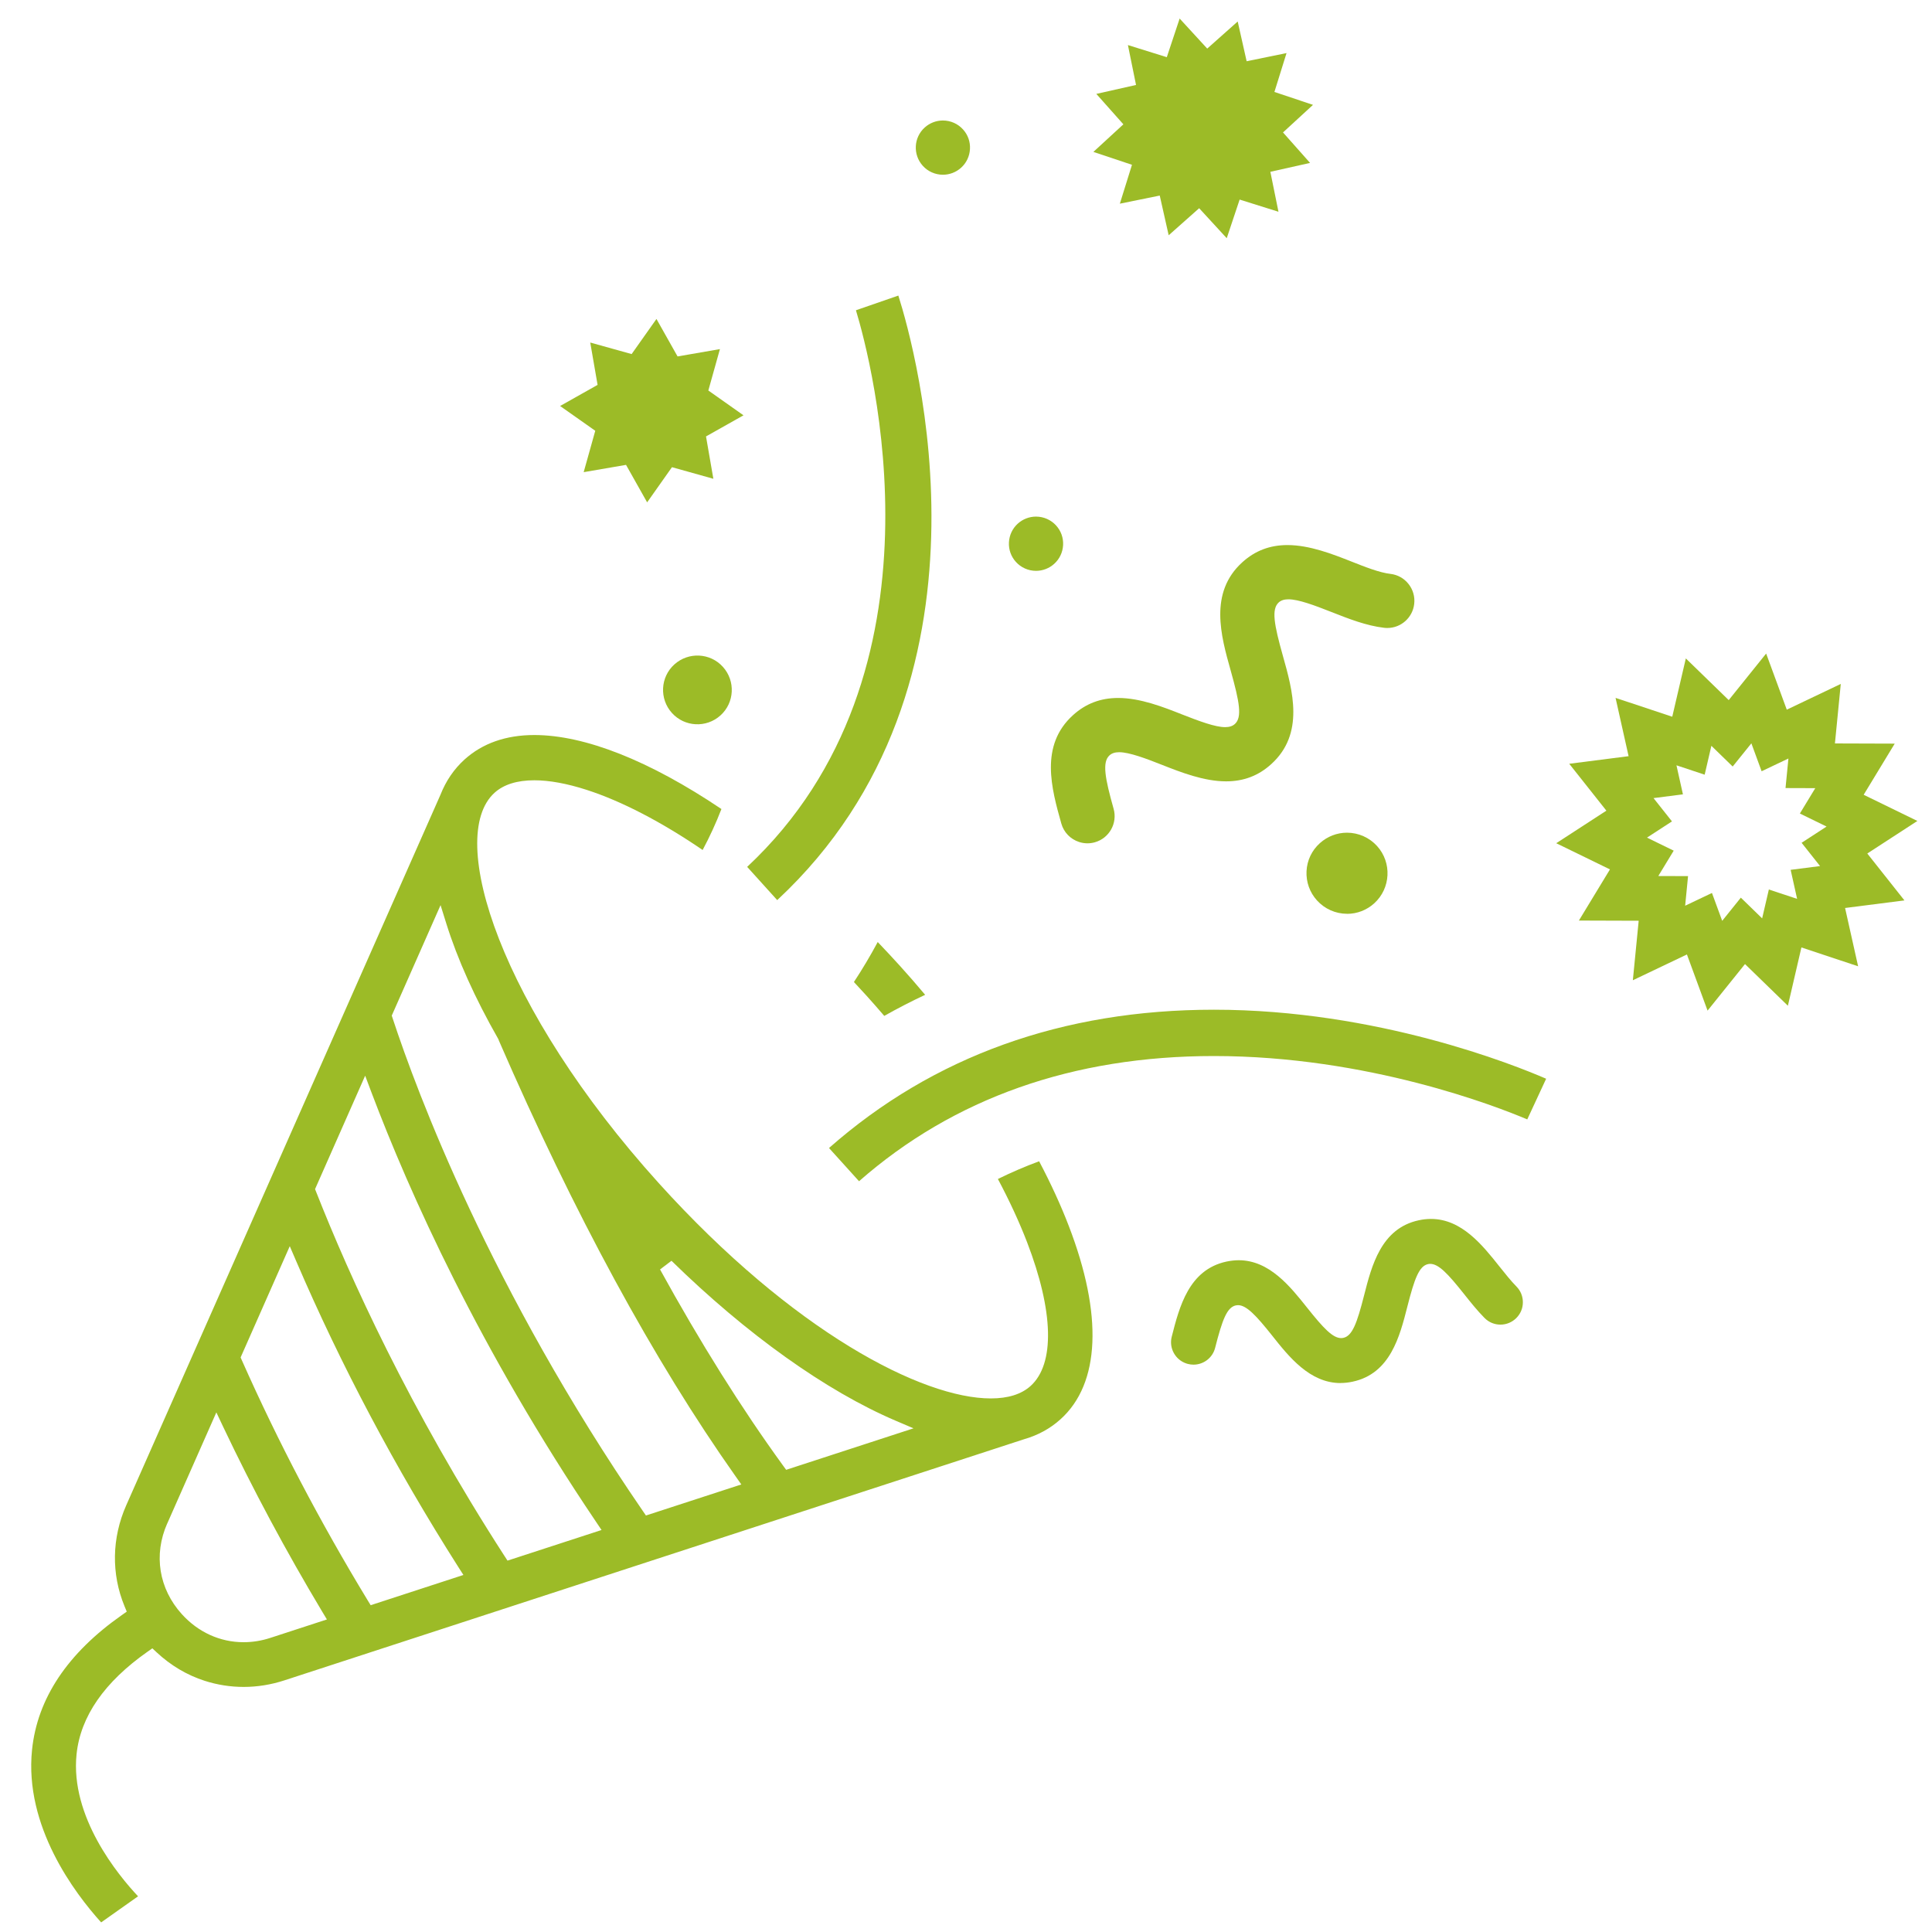
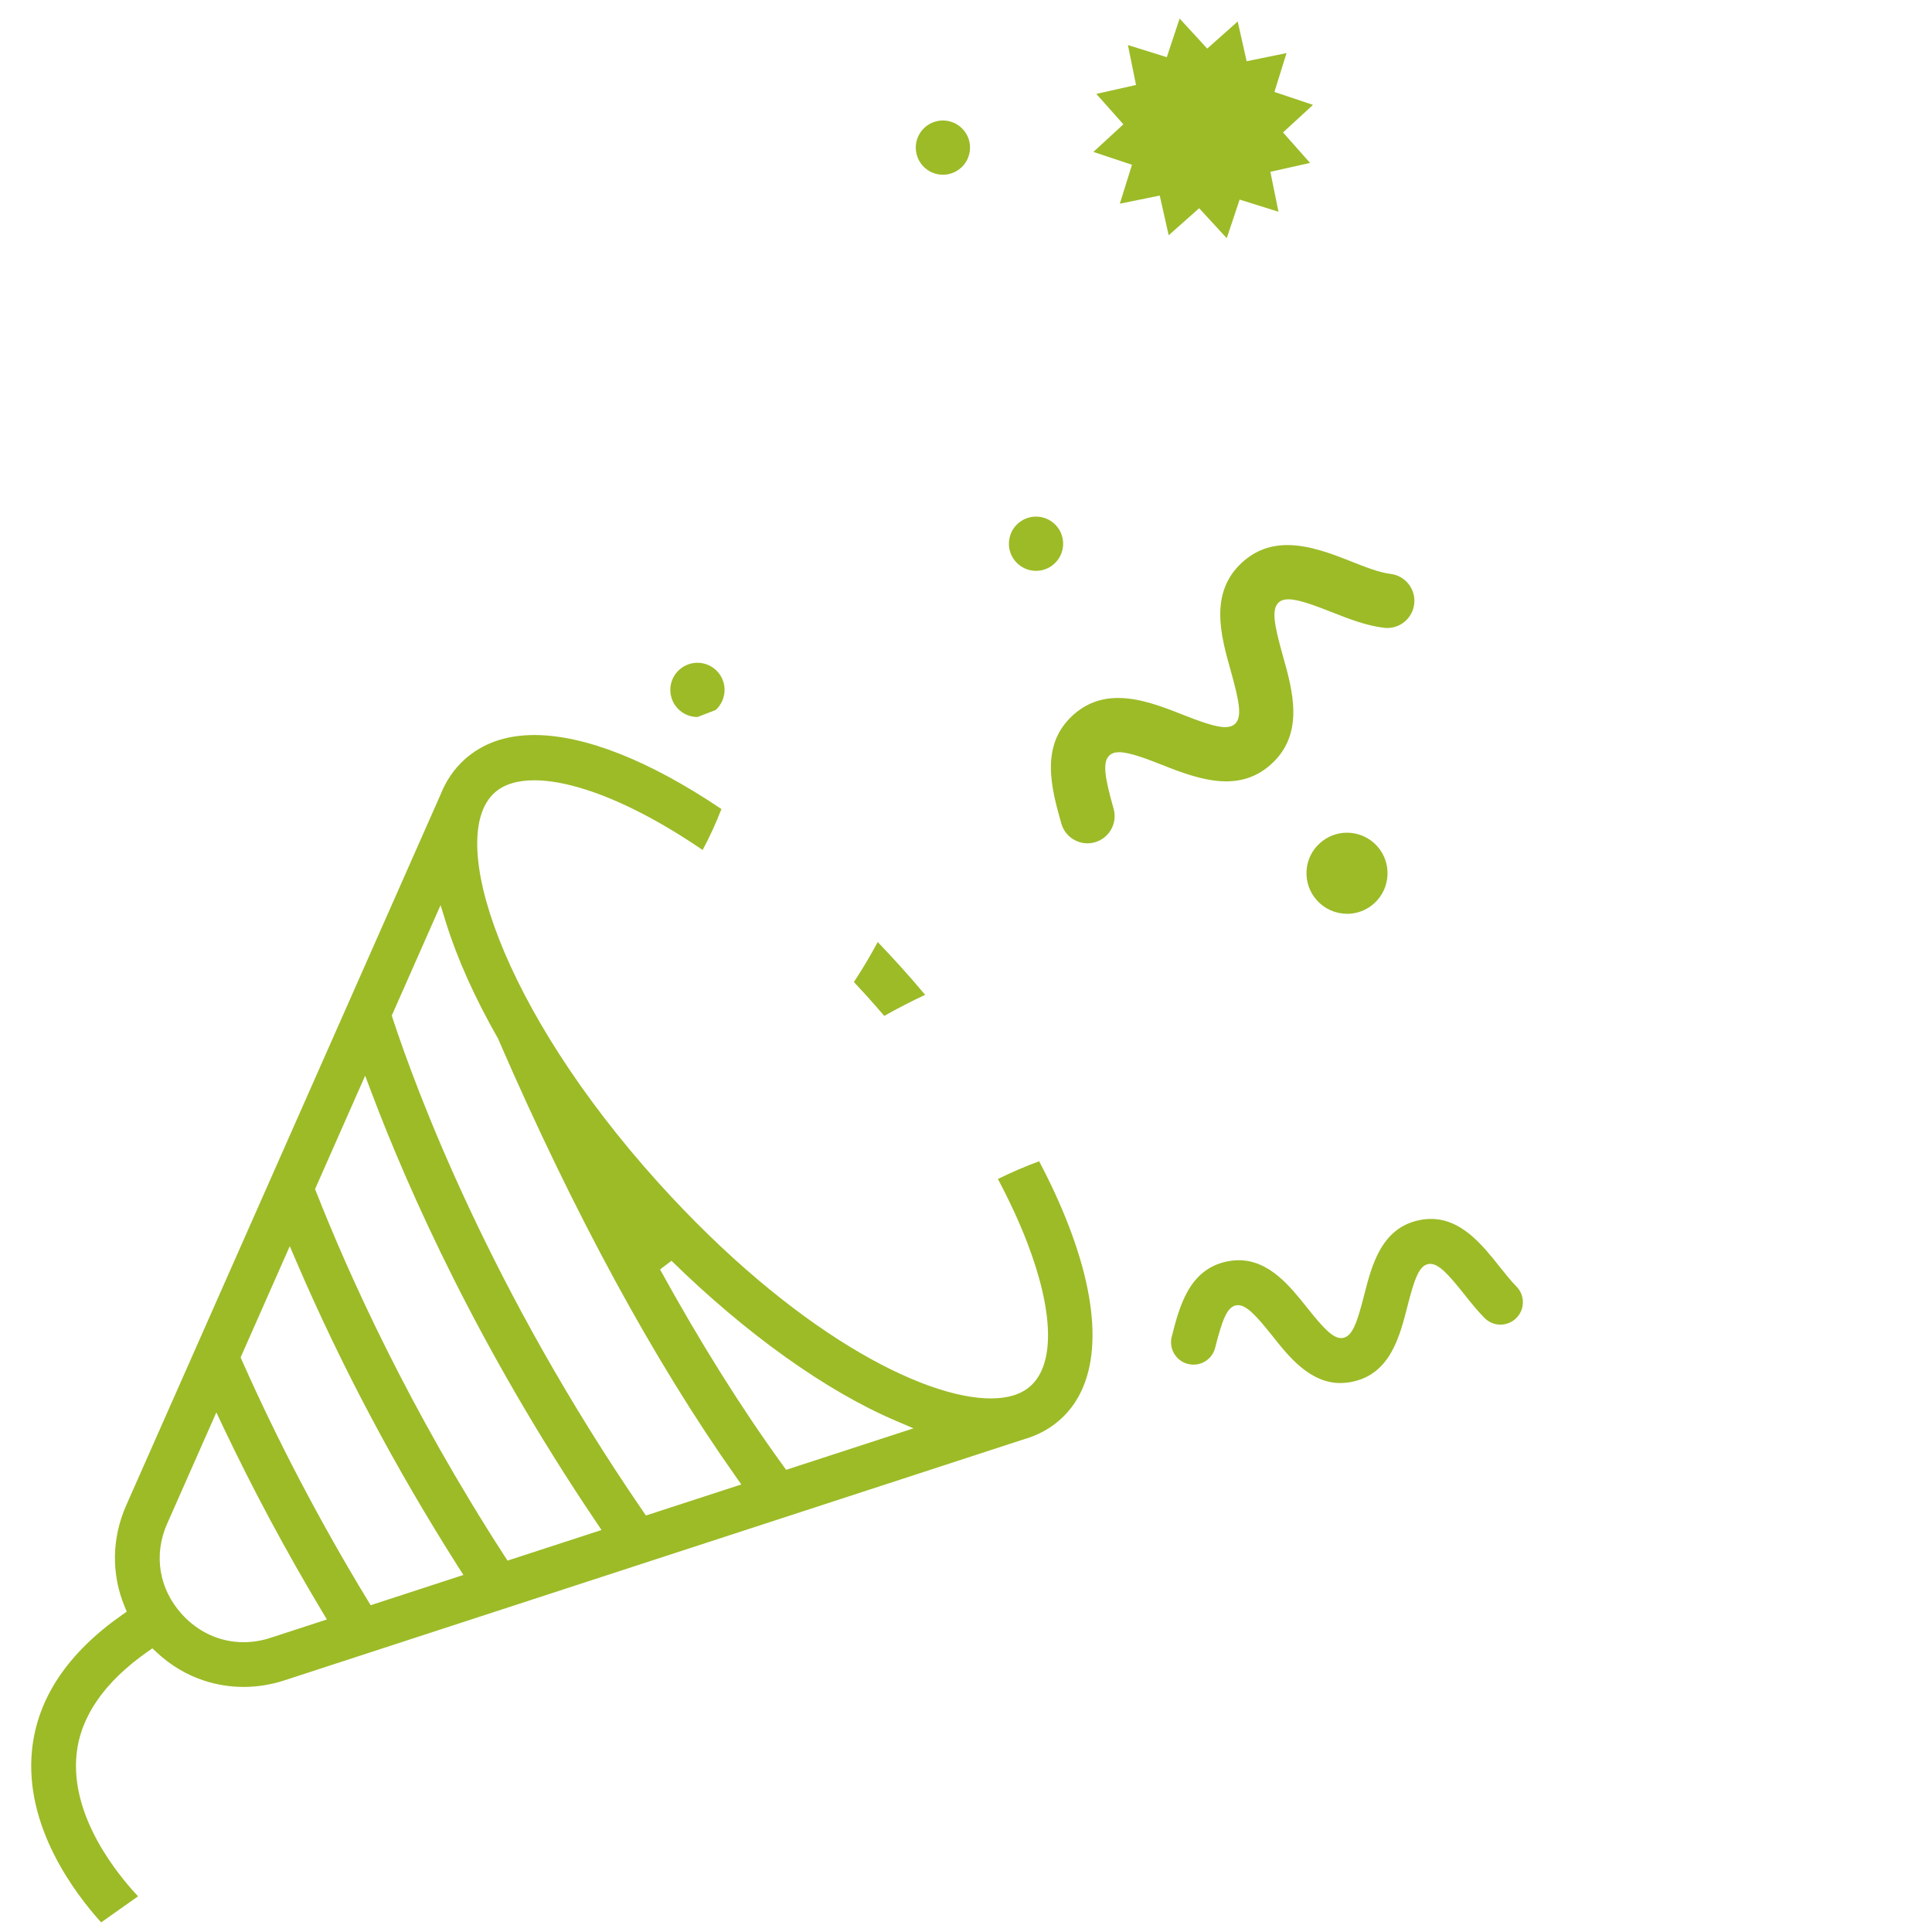
<svg xmlns="http://www.w3.org/2000/svg" width="120" height="120" viewBox="0 0 120 120" fill="none">
  <g clip-path="url(#clip0_2345_9641)">
-     <path d="M104.773 59.286L101.419 60.885L101.782 57.189L98.068 57.177L99.997 54L96.661 52.374L99.775 50.352L97.468 47.439L101.155 46.968L100.345 43.347L103.867 44.517L104.71 40.896L107.374 43.485L109.699 40.593L110.98 44.079L114.334 42.48L113.971 46.176L117.685 46.188L115.756 49.365L119.092 50.991L115.981 53.013L118.288 55.926L114.601 56.397L115.411 60.018L111.889 58.848L111.049 62.469L108.385 59.88L106.06 62.772L104.779 59.286H104.773ZM106.969 57.195L108.127 55.755L109.45 57.042L109.867 55.248L111.622 55.83L111.22 54.027L113.047 53.793L111.901 52.347L113.452 51.339L111.793 50.529L112.75 48.954L110.902 48.948L111.082 47.112L109.417 47.904L108.781 46.17L107.62 47.61L106.297 46.323L105.88 48.117L104.128 47.535L104.53 49.338L102.703 49.572L103.849 51.018L102.298 52.026L103.957 52.836L103 54.411L104.848 54.417L104.668 56.256L106.333 55.464L106.969 57.195Z" fill="#9CBB27" />
    <path d="M74.482 12.933L72.589 14.613L72.034 12.147L69.556 12.651L70.309 10.236L67.912 9.435L69.775 7.722L68.095 5.832L70.561 5.277L70.057 2.799L72.472 3.552L73.27 1.152L74.983 3.018L76.876 1.335L77.431 3.804L79.909 3.297L79.156 5.712L81.553 6.513L79.69 8.226L81.37 10.119L78.904 10.671L79.408 13.152L76.996 12.396L76.195 14.796L74.482 12.933Z" fill="#9CBB27" />
-     <path d="M38.884 28.874L36.253 29.327L36.973 26.756L34.789 25.217L37.117 23.906L36.661 21.275L39.232 21.992L40.774 19.811L42.085 22.139L44.716 21.683L43.996 24.254L46.18 25.796L43.852 27.107L44.308 29.738L41.737 29.018L40.195 31.202L38.884 28.874Z" fill="#9CBB27" />
    <path d="M83.668 56.757C82.957 56.757 82.276 56.454 81.799 55.926C81.349 55.428 81.118 54.783 81.151 54.111C81.184 53.439 81.478 52.821 81.979 52.371C82.444 51.951 83.041 51.72 83.665 51.72C84.376 51.72 85.057 52.023 85.534 52.551C86.464 53.58 86.383 55.176 85.354 56.109C84.889 56.529 84.292 56.76 83.668 56.76V56.757Z" fill="#9CBB27" />
    <path d="M58.567 10.853C58.09 10.853 57.634 10.652 57.316 10.298C56.692 9.608 56.746 8.54 57.436 7.919C57.745 7.64 58.147 7.484 58.564 7.484C59.041 7.484 59.497 7.685 59.815 8.039C60.118 8.372 60.271 8.804 60.247 9.254C60.223 9.704 60.028 10.118 59.695 10.418C59.386 10.697 58.984 10.853 58.567 10.853Z" fill="#9CBB27" />
-     <path d="M41.734 44.283C42.523 45.159 43.873 45.225 44.749 44.436C45.625 43.647 45.691 42.297 44.902 41.421C44.113 40.545 42.763 40.479 41.887 41.268C41.011 42.057 40.945 43.407 41.734 44.283Z" fill="#9CBB27" />
-     <path d="M43.321 44.535C42.844 44.535 42.388 44.334 42.07 43.98C41.446 43.29 41.5 42.222 42.19 41.601C42.499 41.322 42.901 41.166 43.318 41.166C43.795 41.166 44.251 41.367 44.569 41.721C44.872 42.054 45.025 42.486 45.001 42.936C44.977 43.386 44.782 43.8 44.449 44.1C44.14 44.379 43.738 44.535 43.321 44.535Z" fill="#9CBB27" />
+     <path d="M43.321 44.535C42.844 44.535 42.388 44.334 42.07 43.98C41.446 43.29 41.5 42.222 42.19 41.601C42.499 41.322 42.901 41.166 43.318 41.166C43.795 41.166 44.251 41.367 44.569 41.721C44.872 42.054 45.025 42.486 45.001 42.936C44.977 43.386 44.782 43.8 44.449 44.1Z" fill="#9CBB27" />
    <path d="M64.35 35.456C63.873 35.456 63.417 35.255 63.099 34.901C62.797 34.568 62.644 34.136 62.667 33.686C62.691 33.236 62.886 32.822 63.219 32.522C63.529 32.243 63.931 32.087 64.347 32.087C64.825 32.087 65.281 32.288 65.599 32.642C65.901 32.975 66.055 33.407 66.031 33.857C66.007 34.307 65.811 34.721 65.478 35.021C65.169 35.3 64.767 35.456 64.35 35.456Z" fill="#9CBB27" />
    <path d="M54.922 63.098C54.532 62.642 54.166 62.228 53.815 61.838C53.554 61.55 53.296 61.271 53.038 60.995C53.566 60.194 54.061 59.36 54.517 58.511C54.982 58.997 55.438 59.486 55.879 59.972C56.401 60.548 56.932 61.157 57.463 61.79C56.611 62.189 55.759 62.627 54.925 63.098H54.922Z" fill="#9CBB27" />
    <path d="M6.286 119.406C4.639 117.585 1.501 113.436 1.99 108.687C2.317 105.495 4.198 102.675 7.579 100.308L7.873 100.101L7.735 99.768C6.904 97.755 6.943 95.529 7.84 93.498C7.84 93.498 27.241 49.629 27.358 49.365C27.7 48.495 28.201 47.766 28.852 47.175C29.968 46.167 31.426 45.654 33.187 45.654C36.322 45.654 40.336 47.241 44.809 50.25C44.47 51.129 44.077 51.981 43.642 52.794C41.08 51.045 38.599 49.758 36.445 49.062C35.221 48.666 34.123 48.465 33.187 48.465C32.116 48.465 31.285 48.726 30.718 49.239C27.667 51.993 31.108 62.631 40.918 73.488C49.267 82.725 57.292 86.862 61.543 86.859C62.614 86.859 63.442 86.598 64.012 86.085C65.53 84.714 65.449 81.453 63.787 77.139C63.307 75.897 62.701 74.583 61.981 73.23C62.812 72.819 63.67 72.45 64.543 72.129C65.272 73.515 65.893 74.865 66.382 76.14C68.512 81.666 68.332 85.932 65.875 88.149C65.233 88.731 64.462 89.151 63.586 89.4C63.148 89.544 18.121 104.22 17.665 104.37C16.837 104.64 15.985 104.778 15.133 104.778C14.311 104.778 13.498 104.649 12.718 104.4C11.611 104.043 10.606 103.446 9.73 102.63L9.463 102.381L9.163 102.591C6.484 104.472 4.999 106.614 4.756 108.954C4.348 112.851 7.345 116.475 8.575 117.783L6.283 119.403L6.286 119.406ZM10.387 94.623C9.526 96.57 9.865 98.676 11.293 100.257C12.31 101.382 13.672 102 15.127 102C15.688 102 16.252 101.91 16.807 101.727L20.305 100.587L20.014 100.104C17.767 96.354 15.697 92.49 13.858 88.614L13.438 87.726L10.39 94.623H10.387ZM14.944 84.312L15.025 84.495C17.26 89.532 19.888 94.545 22.837 99.399L23.023 99.702L28.783 97.824L28.471 97.335C24.565 91.194 21.178 84.807 18.406 78.351L17.998 77.403L14.944 84.315V84.312ZM19.567 73.854L19.636 74.028C21.709 79.29 25.42 87.486 31.333 96.642L31.522 96.933L37.363 95.031L37.03 94.536C29.758 83.76 25.423 74.073 23.068 67.842L22.681 66.813L19.57 73.854H19.567ZM24.331 63.075L24.385 63.24C25.897 67.839 30.439 80.028 39.931 93.855L40.12 94.131L46.045 92.202L45.694 91.704C40.606 84.501 35.659 75.393 30.985 64.629C30.979 64.611 30.958 64.551 30.958 64.551L30.943 64.524C29.494 61.983 28.411 59.571 27.721 57.363L27.364 56.22L24.334 63.078L24.331 63.075ZM40.999 78.852C43.489 83.379 46.057 87.477 48.637 91.029L48.829 91.293L56.74 88.716L55.636 88.245C51.319 86.403 46.372 82.875 41.707 78.309L40.999 78.846V78.852Z" fill="#9CBB27" />
    <path d="M67.543 52.38C67.369 52.38 67.195 52.352 67.027 52.298C66.487 52.124 66.073 51.696 65.92 51.15C65.314 48.992 64.558 46.304 66.649 44.417C67.441 43.7 68.359 43.352 69.451 43.352C70.831 43.352 72.268 43.919 73.423 44.376C74.485 44.792 75.478 45.164 76.096 45.164C76.354 45.164 76.552 45.102 76.699 44.969C77.161 44.553 76.99 43.611 76.441 41.651C75.832 39.492 75.079 36.806 77.167 34.919C77.959 34.203 78.877 33.855 79.966 33.855C81.346 33.855 82.783 34.422 83.938 34.877C84.796 35.217 85.684 35.568 86.362 35.645C86.809 35.697 87.208 35.919 87.487 36.273C87.766 36.627 87.892 37.068 87.838 37.517C87.739 38.367 87.019 39.005 86.167 39.005C86.101 39.005 86.035 39.002 85.966 38.993C84.85 38.861 83.755 38.429 82.699 38.013C81.634 37.593 80.644 37.224 80.026 37.224C79.768 37.224 79.57 37.286 79.423 37.419C78.964 37.836 79.132 38.778 79.681 40.73C80.29 42.894 81.046 45.578 78.955 47.465C78.163 48.182 77.245 48.531 76.156 48.531C74.779 48.531 73.345 47.967 72.193 47.514C71.176 47.111 70.138 46.721 69.514 46.721C69.253 46.721 69.055 46.785 68.911 46.919C68.452 47.337 68.629 48.321 69.169 50.237C69.421 51.132 68.896 52.065 68.002 52.316C67.852 52.358 67.699 52.38 67.543 52.38Z" fill="#9CBB27" />
    <path d="M83.263 85.904C81.355 85.904 80.055 84.269 79.014 82.955C78.019 81.701 77.415 81.066 76.897 81.066C76.852 81.066 76.806 81.071 76.761 81.08C76.204 81.2 75.915 81.989 75.475 83.714C75.319 84.332 74.763 84.761 74.127 84.761C74.013 84.761 73.897 84.746 73.782 84.716C73.752 84.71 73.725 84.701 73.698 84.692C73.002 84.467 72.597 83.736 72.778 83.028C73.251 81.171 73.84 78.861 76.177 78.359C76.434 78.305 76.692 78.275 76.939 78.275C78.844 78.275 80.142 79.91 81.186 81.221C82.21 82.508 82.782 83.112 83.305 83.112C83.35 83.112 83.394 83.105 83.439 83.096C83.995 82.976 84.285 82.188 84.724 80.466C85.198 78.606 85.785 76.295 88.12 75.794C88.377 75.737 88.635 75.71 88.882 75.71C90.787 75.71 92.085 77.346 93.129 78.659C93.499 79.124 93.844 79.556 94.186 79.904C94.447 80.168 94.591 80.519 94.588 80.891C94.588 81.263 94.438 81.612 94.174 81.873C93.912 82.13 93.564 82.275 93.195 82.275C92.82 82.275 92.469 82.127 92.206 81.86C91.752 81.401 91.344 80.888 90.948 80.391C89.931 79.109 89.356 78.501 88.831 78.501C88.785 78.501 88.74 78.507 88.698 78.516C88.144 78.635 87.853 79.424 87.415 81.15C86.941 83.007 86.356 85.316 84.019 85.817C83.76 85.874 83.502 85.901 83.254 85.901L83.263 85.904Z" fill="#9CBB27" />
-     <path d="M46.408 53.843C59.29 41.798 54.109 22.394 53.164 19.271L55.798 18.359C56.857 21.698 62.683 42.497 48.274 55.907L46.408 53.843Z" fill="#9CBB27" />
-     <path d="M51.493 71.304C57.964 65.604 66.004 62.715 75.4 62.715C85.531 62.715 94.072 66.15 96.034 67.002L94.861 69.528C92.971 68.727 84.958 65.592 75.397 65.592C66.646 65.592 59.233 68.208 53.356 73.368L51.49 71.304H51.493Z" fill="#9CBB27" />
  </g>
  <defs>
    <clipPath id="clip0_2345_9641">
      <rect width="120" height="120" fill="white" />
    </clipPath>
  </defs>
</svg>